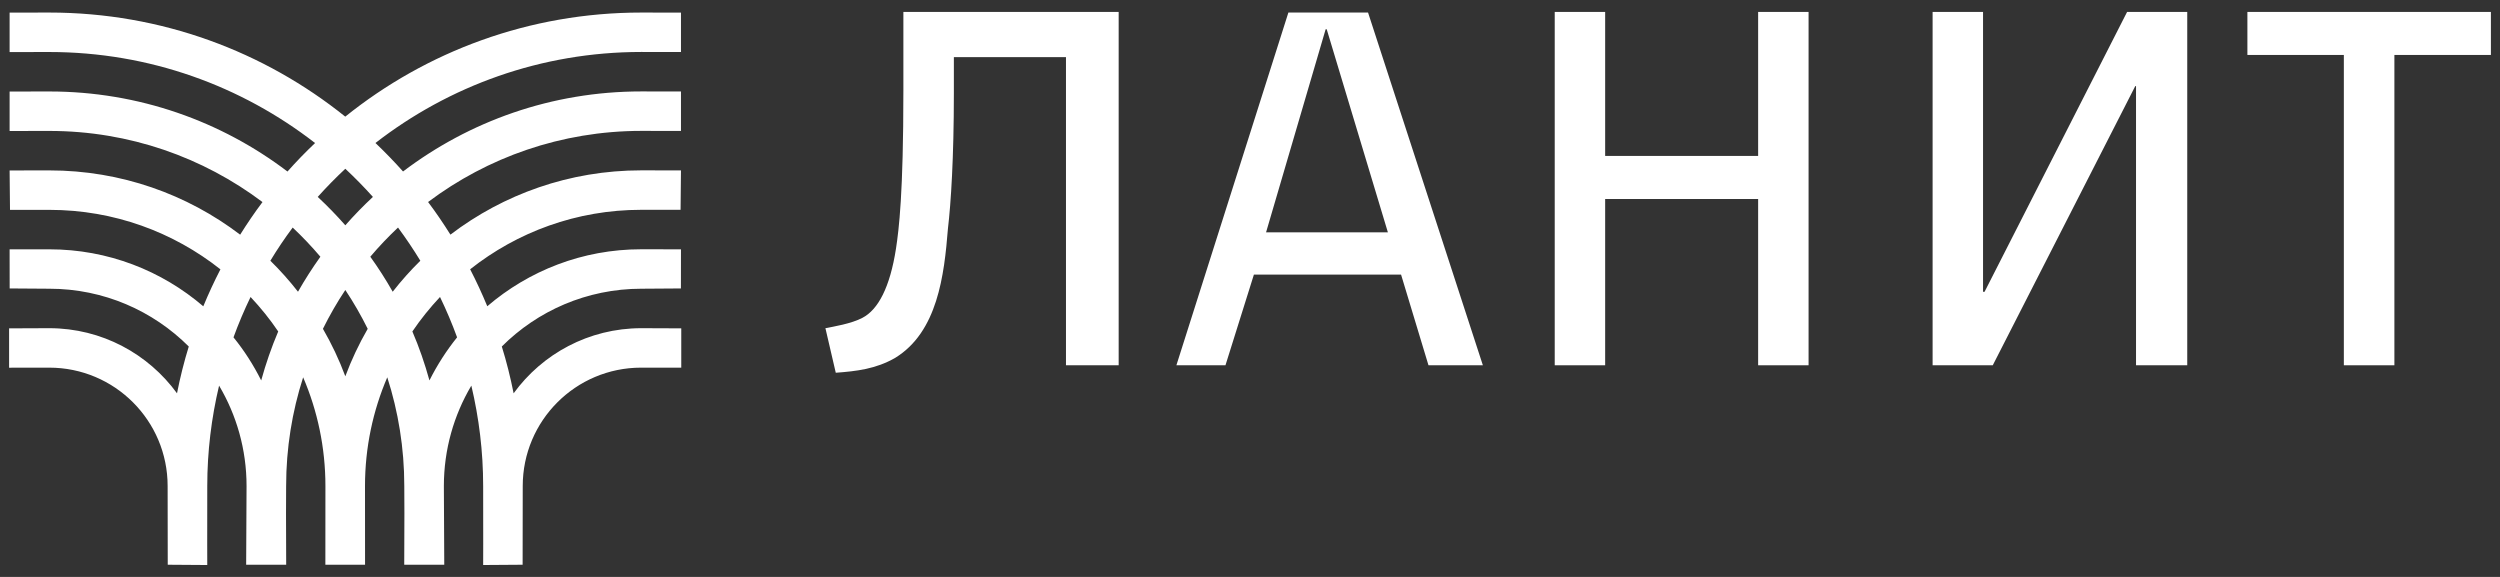
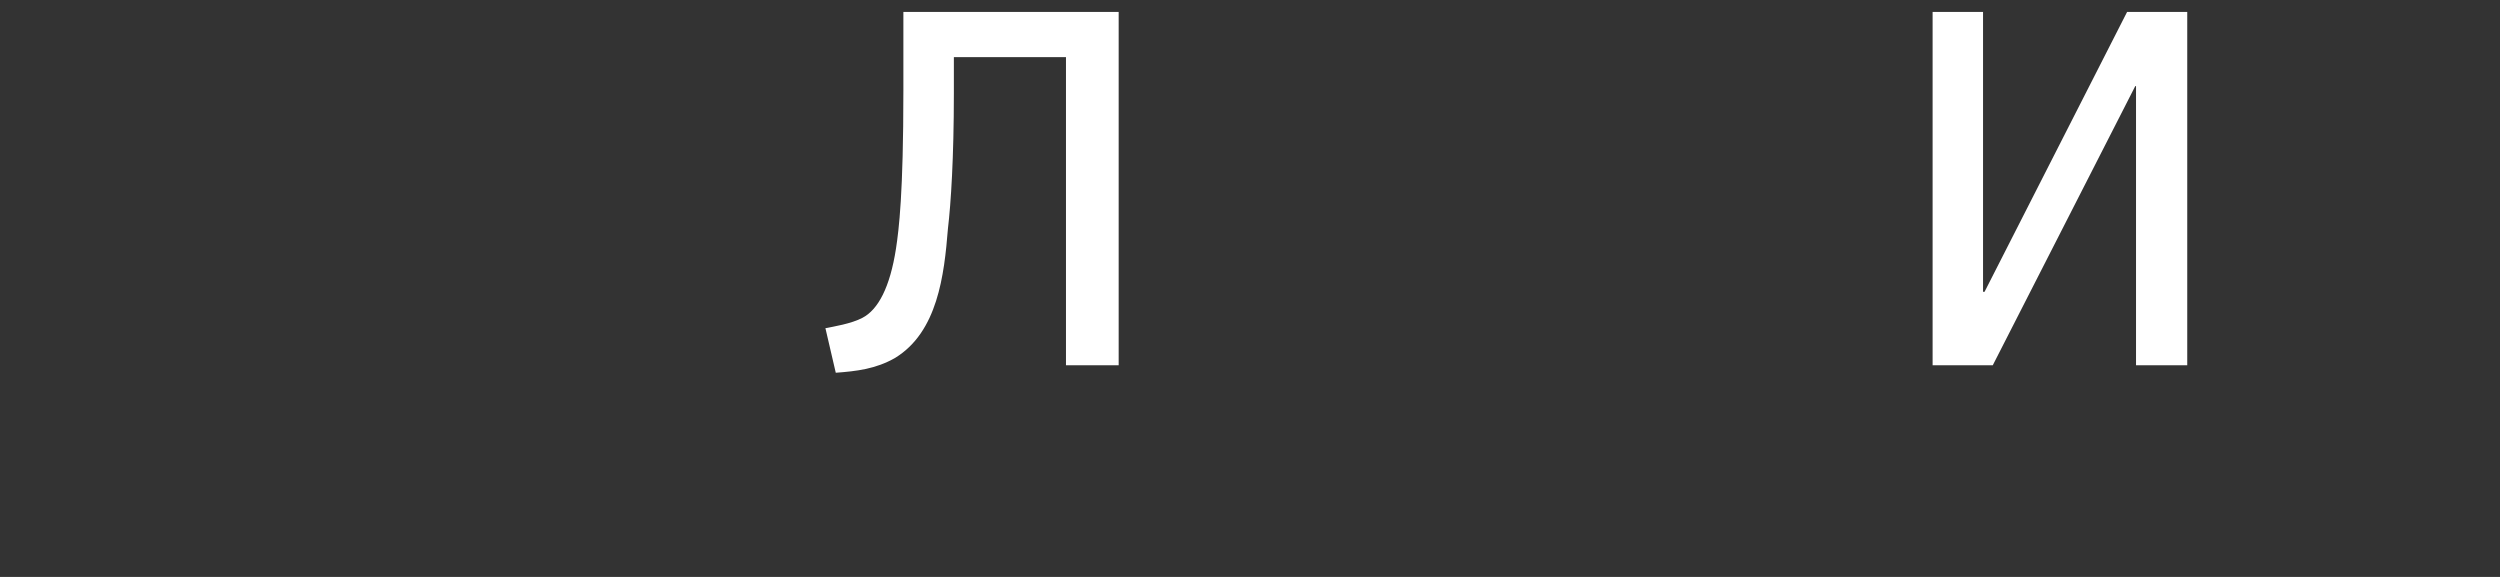
<svg xmlns="http://www.w3.org/2000/svg" version="1.1" id="Layer_2" x="0px" y="0px" viewBox="0 0 442.2 102.05" style="enable-background:new 0 0 442.2 102.05;" xml:space="preserve">
  <rect x="0" y="0" width="442.2" height="102.05" fill="#333333" stroke="none" />
  <style type="text/css"> .st0{fill:#FFFFFF;} </style>
  <g>
    <g>
      <path class="st0" d="M188.55,64.61v-54.5h-19.83v6.44c0,11.3-0.52,19.44-1.05,23.9c-0.66,8.27-1.84,18.25-9.33,22.85 c-3.41,1.96-6.83,2.36-10.51,2.63l-1.83-7.88c1.32-0.26,4.6-0.79,6.56-1.84c2.76-1.44,4.86-5.38,5.92-12.22 c0.52-3.41,1.31-9.71,1.31-27.96V2.11h38.08v62.5H188.55" />
-       <polygon class="st0" points="310.98,64.61 310.98,35.2 283.92,35.2 283.92,64.61 275,64.61 275,2.11 283.92,2.11 283.92,27.58 310.98,27.58 310.98,2.11 319.9,2.11 319.9,64.61 " />
      <polygon class="st0" points="377.82,64.61 377.82,15.24 377.68,15.24 352.48,64.61 341.84,64.61 341.84,2.11 350.76,2.11 350.76,51.61 351.03,51.61 376.24,2.11 386.88,2.11 386.88,64.61 " />
-       <polygon class="st0" points="423.52,9.72 423.52,64.61 414.58,64.61 414.58,9.72 397.52,9.72 397.52,2.11 440.59,2.11 440.59,9.72 " />
-       <path class="st0" d="M227.89,2.22l-19.81,62.39h8.68l5.03-16.04h26.03l4.85,16.04h9.62L241.98,2.22H227.89z M223.94,41.1 l10.54-35.92h0.19l10.82,35.92H223.94" />
    </g>
-     <path class="st0" d="M113.42,58.05c-9.28,0.01-17.5,4.54-22.57,11.52c-0.56-2.81-1.25-5.58-2.09-8.28 c6.31-6.31,15.03-10.21,24.66-10.22l7.02-0.05l0.01-6.92l-7.04-0.01c-10.4,0-19.9,3.81-27.22,10.08c-0.92-2.23-1.93-4.41-3.03-6.54 c8.32-6.58,18.82-10.52,30.25-10.52l6.97,0l0.07-6.97l-7.04-0.01c-12.68,0-24.37,4.24-33.74,11.37c-1.24-1.98-2.55-3.91-3.95-5.77 c10.5-7.89,23.55-12.57,37.69-12.58l7.04,0.01v-6.98l-7.04-0.01c-15.83,0-30.41,5.28-42.12,14.16c-1.56-1.75-3.19-3.43-4.88-5.04 c12.99-10.08,29.29-16.1,47-16.1l7.04,0.01V2.23l-7.04-0.01c-19.81,0-38.01,6.9-52.34,18.41C46.74,9.12,28.55,2.22,8.73,2.22 L1.7,2.23v6.98L8.73,9.2c17.71,0,34.01,6.02,47,16.1c-1.7,1.61-3.33,3.29-4.88,5.04C39.15,21.46,24.56,16.18,8.73,16.18L1.7,16.19 v6.98l7.04-0.01c14.14,0,27.19,4.68,37.69,12.58c-1.4,1.86-2.71,3.79-3.95,5.77c-9.37-7.13-21.06-11.37-33.74-11.37L1.7,30.15 l0.07,6.97l6.97,0c11.43,0,21.93,3.94,30.25,10.52c-1.1,2.13-2.11,4.31-3.03,6.54C28.63,47.9,19.13,44.1,8.73,44.1L1.7,44.1 l0.01,6.92l7.02,0.05c9.63,0,18.34,3.91,24.66,10.22c-0.83,2.7-1.53,5.47-2.08,8.28C26.23,62.6,18.02,58.06,8.73,58.05l-7.12,0.03 v6.96l7.12-0.01c11.56,0.01,20.92,9.38,20.92,20.94l0.02,13.92l6.99,0.05l-0.01-3.74l0.01-10.23c0-6.12,0.74-12.06,2.09-17.76 c3.08,5.2,4.86,11.27,4.86,17.76l-0.07,13.92h0.09h6.93h0.06l-0.03-9.02l0.02-4.9c0-6.71,1.06-13.17,3.01-19.23 c2.53,5.9,3.94,12.4,3.94,19.23l-0.01,13.92h0.09h6.84h0.09l-0.01-13.92c0-6.83,1.41-13.33,3.94-19.23 c1.95,6.06,3.01,12.52,3.01,19.23l0.02,4.85l-0.03,9.07h0.06h6.93h0.09l-0.07-13.92c0-6.49,1.78-12.56,4.86-17.76 c1.35,5.7,2.09,11.64,2.09,17.76l0.01,10.28l-0.01,3.69l6.98-0.05l0.02-13.92c0-11.56,9.37-20.93,20.92-20.94l7.12,0.01v-6.96 L113.42,58.05z M74.35,46.12c-1.75,1.72-3.38,3.55-4.89,5.48c-1.21-2.14-2.53-4.2-3.96-6.19c1.53-1.81,3.17-3.53,4.9-5.16 C71.8,42.14,73.12,44.1,74.35,46.12z M61.08,29.85c1.7,1.59,3.33,3.25,4.88,4.98c-1.71,1.59-3.34,3.27-4.88,5.02 c-1.54-1.75-3.17-3.43-4.88-5.02C57.75,33.1,59.38,31.44,61.08,29.85z M51.77,40.25c1.73,1.63,3.36,3.35,4.9,5.16 c-1.42,1.99-2.75,4.06-3.96,6.19c-1.51-1.93-3.14-3.77-4.89-5.48C49.04,44.1,50.36,42.14,51.77,40.25z M46.2,67.29 c-1.36-2.72-3-5.28-4.9-7.62c0.89-2.44,1.9-4.82,3.02-7.14c1.78,1.9,3.43,3.93,4.89,6.1C48.02,61.43,47.02,64.32,46.2,67.29z M61.08,66.56c-1.09-2.93-2.42-5.73-3.96-8.4c1.18-2.38,2.5-4.68,3.96-6.87c1.46,2.2,2.78,4.49,3.96,6.87 C63.5,60.83,62.17,63.63,61.08,66.56z M75.96,67.29c-0.82-2.97-1.82-5.87-3.02-8.66c1.47-2.17,3.11-4.2,4.89-6.1 c1.12,2.32,2.13,4.7,3.02,7.14C78.97,62.01,77.32,64.57,75.96,67.29z" />
  </g>
</svg>